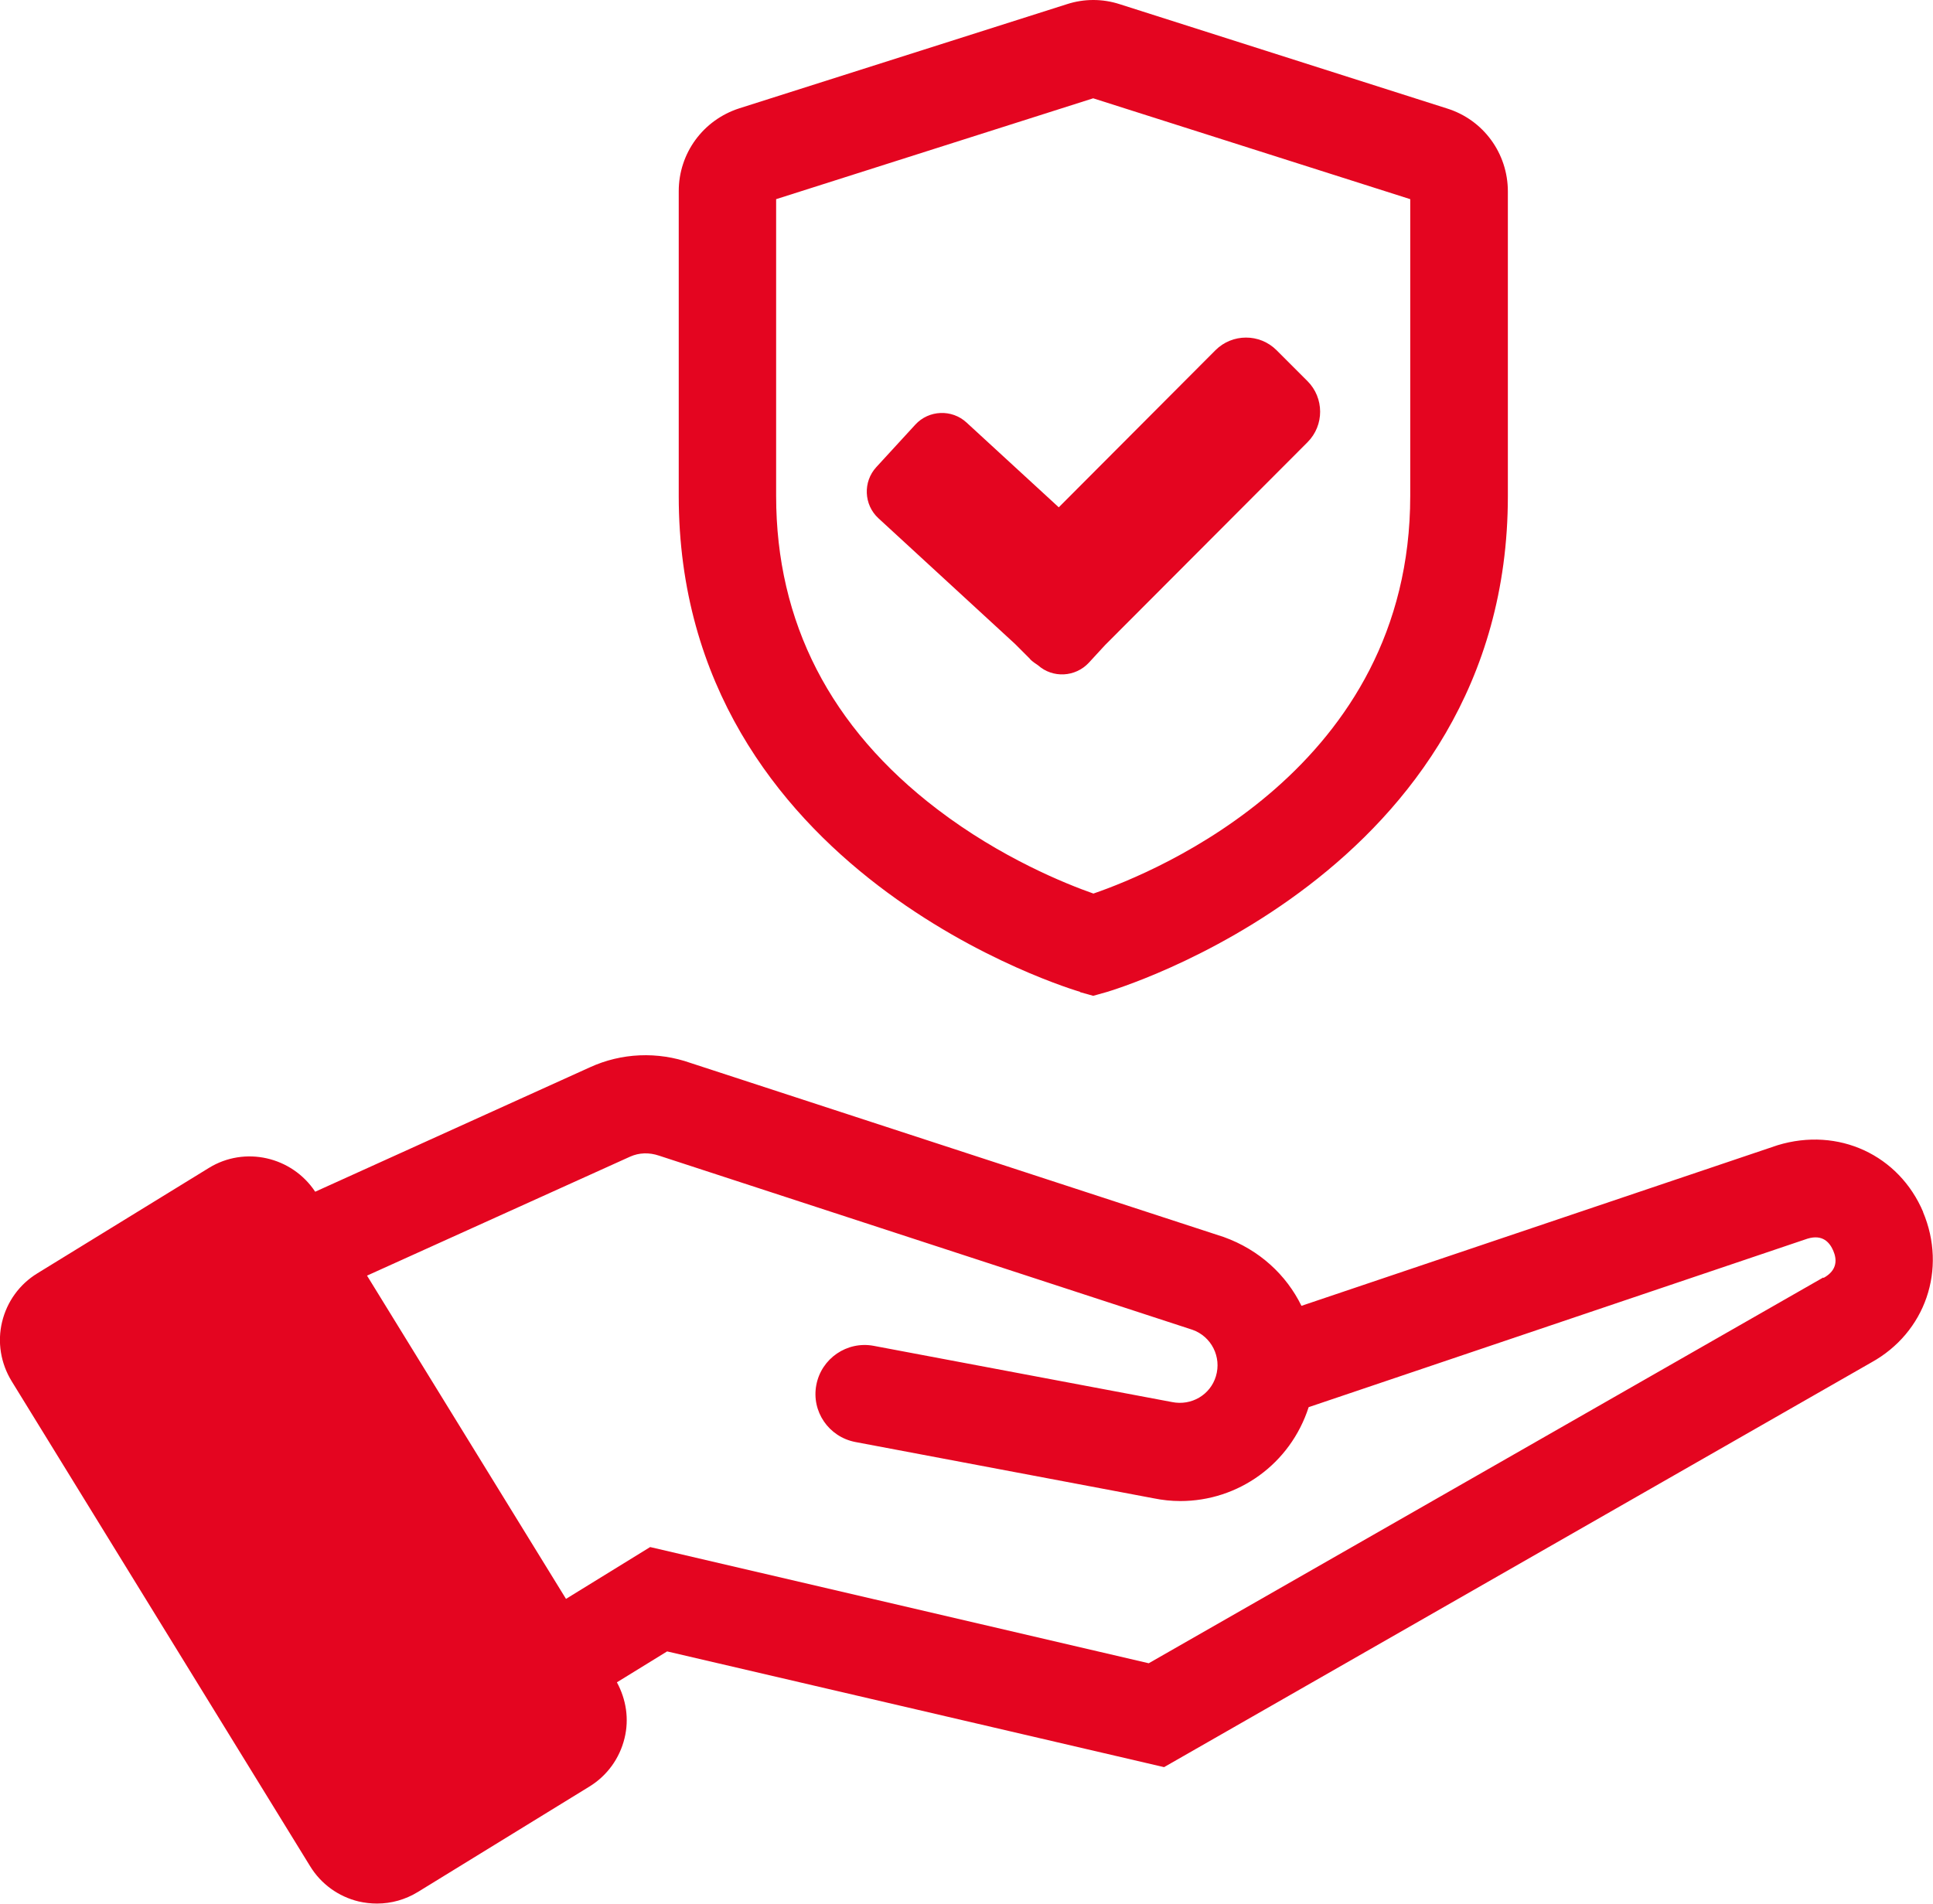
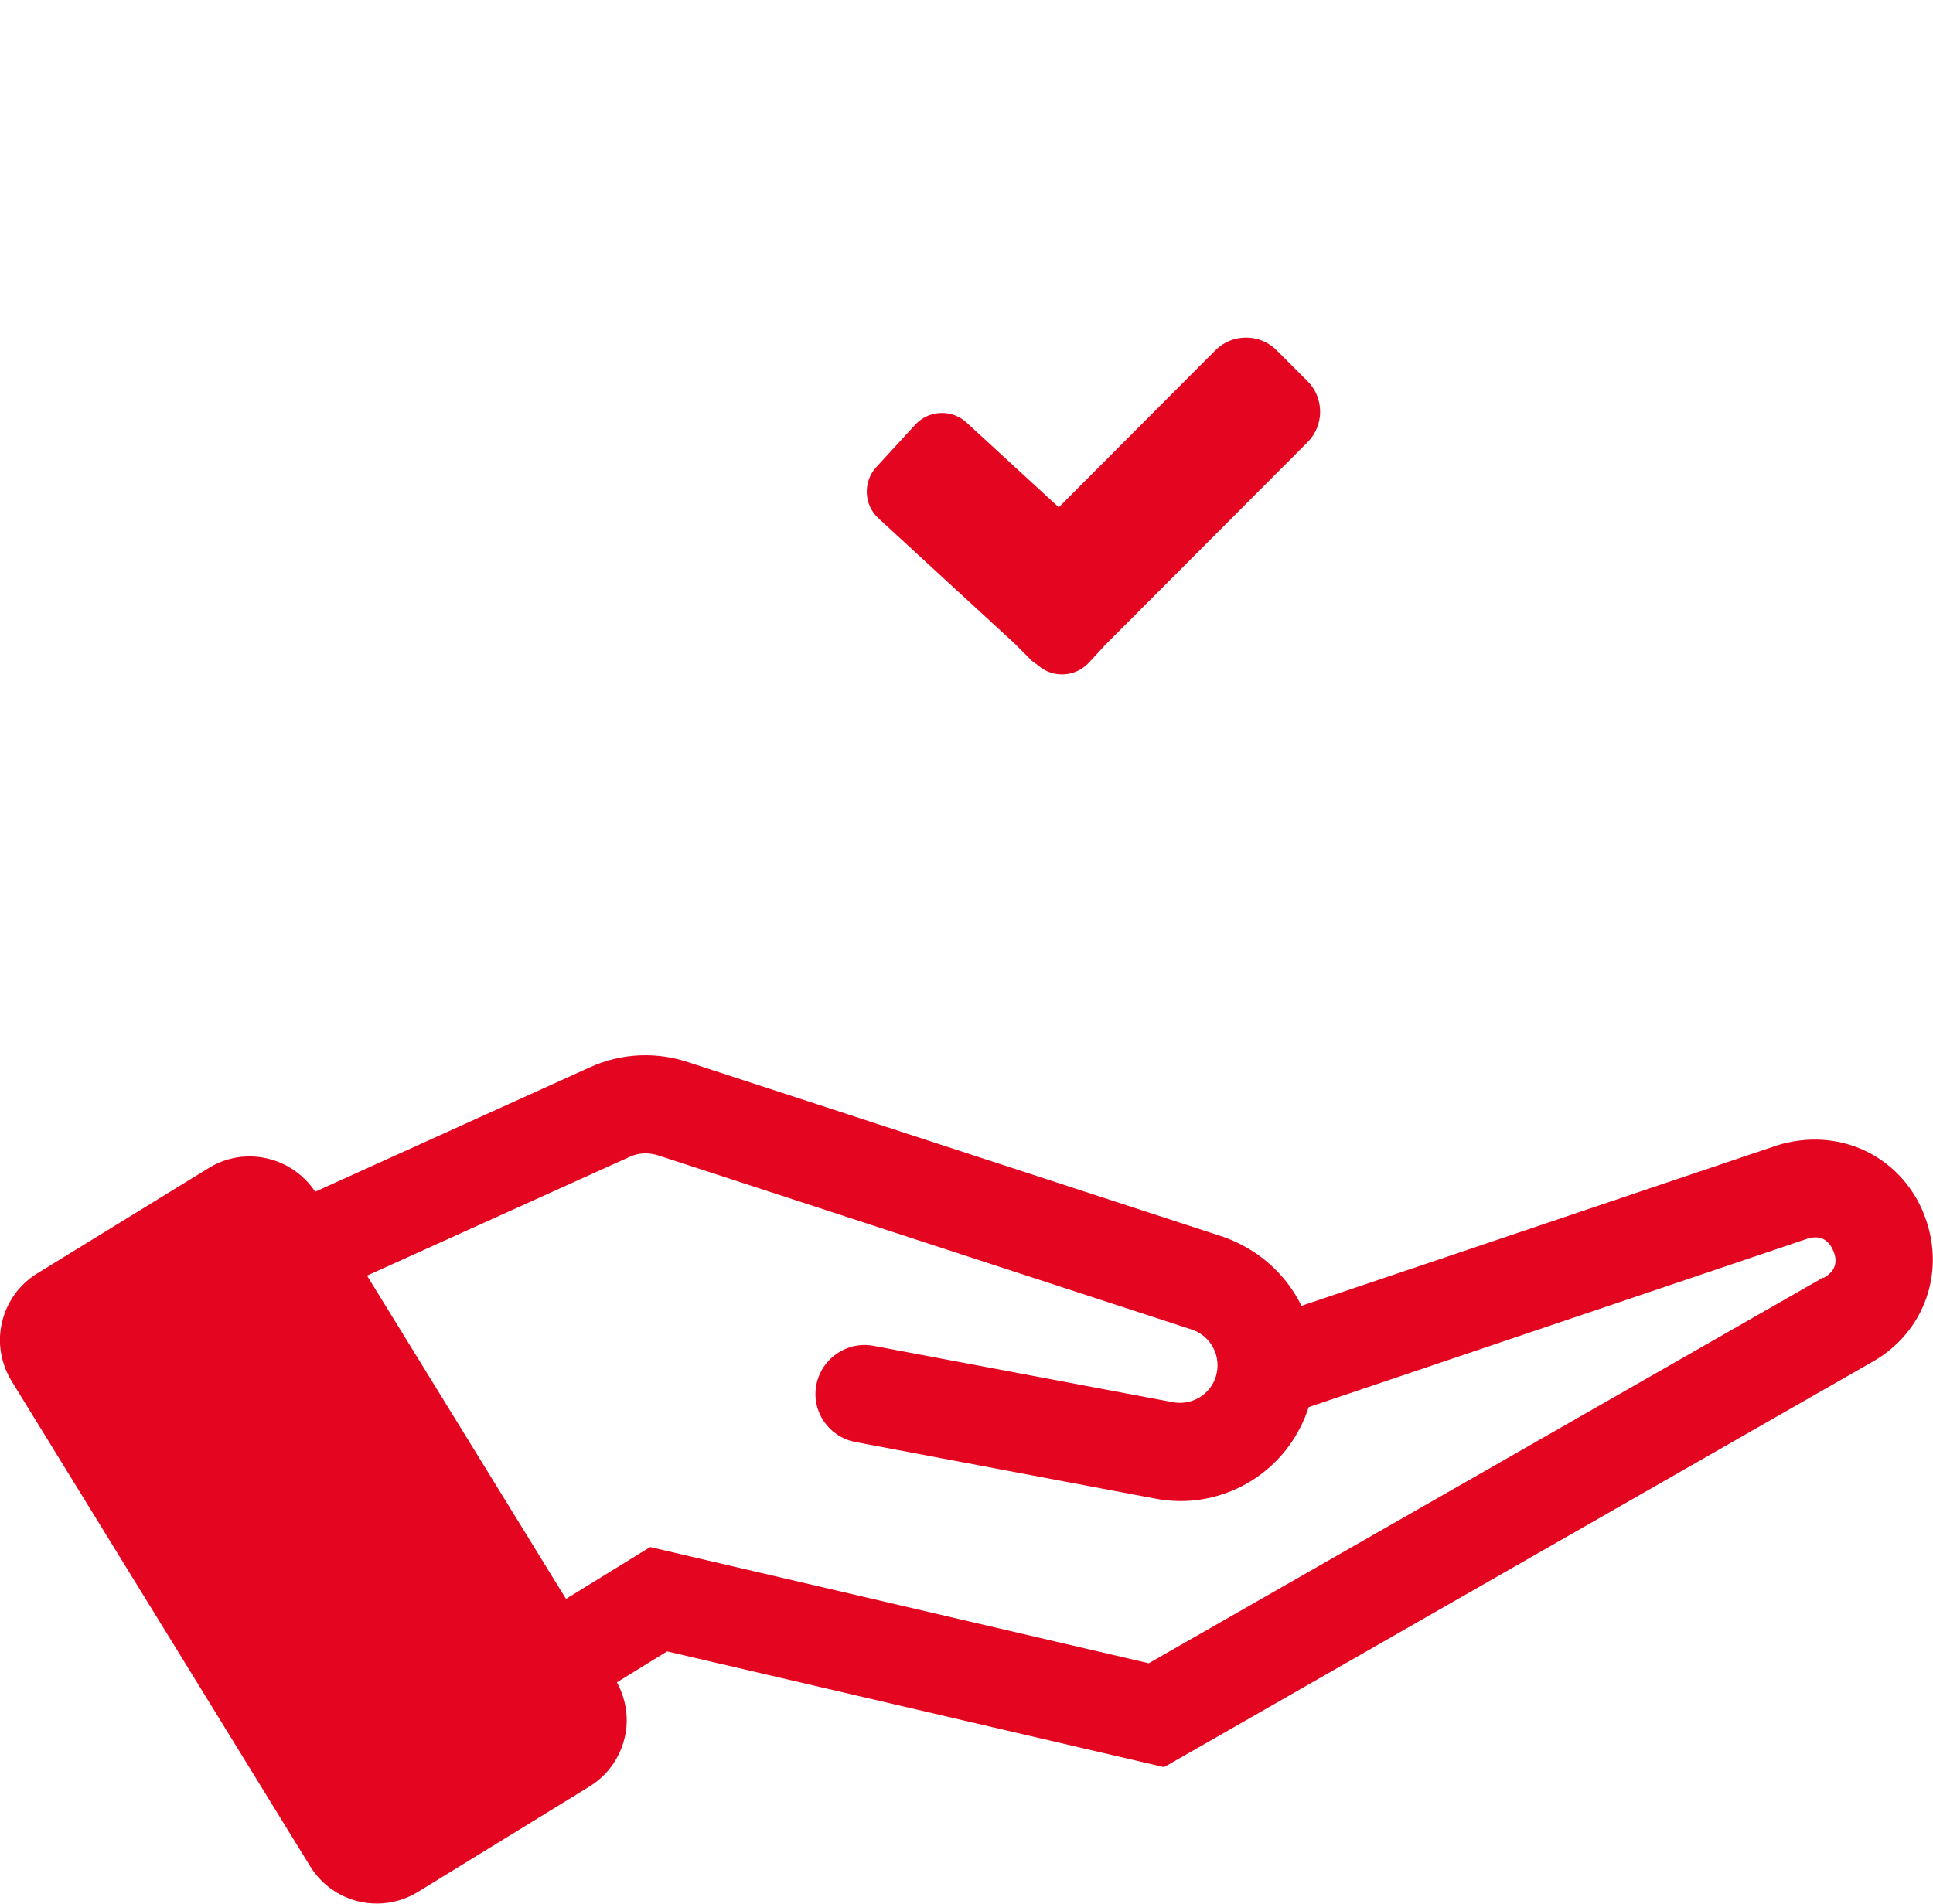
<svg xmlns="http://www.w3.org/2000/svg" id="Layer_2" data-name="Layer 2" width="83.16" height="81.92" viewBox="0 0 83.16 81.92">
  <defs>
    <style> .cls-1 { fill: #e40520; } </style>
  </defs>
  <g id="Rood">
    <g>
      <path class="cls-1" d="M82.74,52.16c-1.04-2.46-3.65-3.68-6.27-2.88l-20.48,6.91c-.65-1.33-1.81-2.41-3.34-2.96l-22.94-7.49c-1.42-.5-2.97-.44-4.34.19l-11.81,5.35c-1-1.51-3.03-1.98-4.58-1.02l-7.37,4.53c-.77.47-1.31,1.22-1.52,2.09s-.06,1.78.41,2.55l12.84,20.87h0c.47.77,1.22,1.31,2.09,1.52.26.06.53.09.79.09.62,0,1.22-.17,1.76-.5l7.37-4.53c.77-.47,1.31-1.22,1.52-2.09.2-.82.07-1.66-.33-2.4l2.16-1.33,21.38,4.98,30.42-17.41c2.34-1.29,3.27-4.02,2.23-6.48ZM78.44,54.97l-29.02,16.6-21.45-5-3.62,2.23-8.56-13.91,11.32-5.12c.38-.17.81-.19,1.25-.04l22.94,7.49c.82.29,1.26,1.17,1.01,2-.24.8-1.05,1.28-1.89,1.11l-12.84-2.42c-1.14-.21-2.24.54-2.46,1.68-.22,1.14.53,2.24,1.68,2.46l12.82,2.42c.39.08.78.12,1.16.12,2.49,0,4.73-1.59,5.52-4.04l21.46-7.25c.66-.2.96.17,1.11.52.15.35.2.83-.42,1.17Z" />
-       <path class="cls-1" d="M46.46,42.69l.57.16.57-.16c.17-.05,17.27-5.06,17.27-21.34v-13.11c0-1.64-1.05-3.08-2.61-3.57L48.17.18c-.74-.24-1.53-.24-2.27,0l-14.09,4.48c-1.56.5-2.61,1.93-2.61,3.57v13.11c0,16.29,17.1,21.29,17.27,21.34ZM33.39,8.57l13.64-4.34,13.64,4.34v12.77c0,11.71-10.93,16.18-13.63,17.11-1.17-.41-3.97-1.53-6.72-3.63-4.6-3.51-6.93-8.05-6.93-13.48v-12.77Z" />
      <path class="cls-1" d="M44.31,28.36c.11.11.23.19.35.27.63.56,1.6.51,2.18-.11l.7-.76,8.71-8.73c.73-.73.72-1.91,0-2.63l-1.33-1.33c-.73-.73-1.91-.72-2.63,0l-6.74,6.76-3.97-3.65c-.63-.58-1.62-.54-2.2.09l-1.68,1.83c-.58.63-.54,1.62.09,2.2l5.89,5.42.64.64Z" />
    </g>
  </g>
</svg>